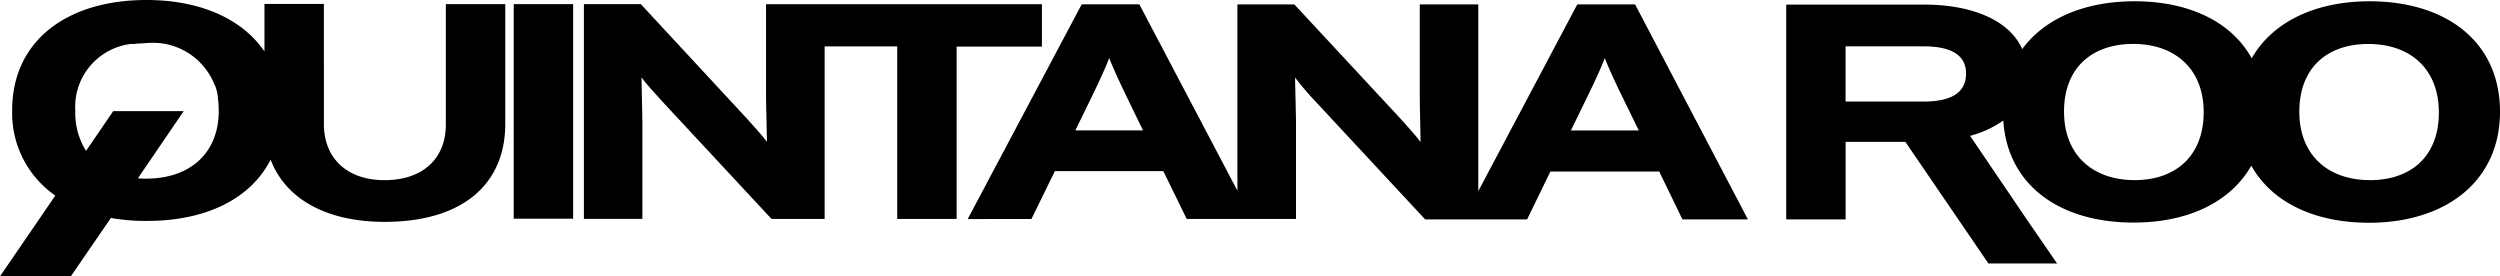
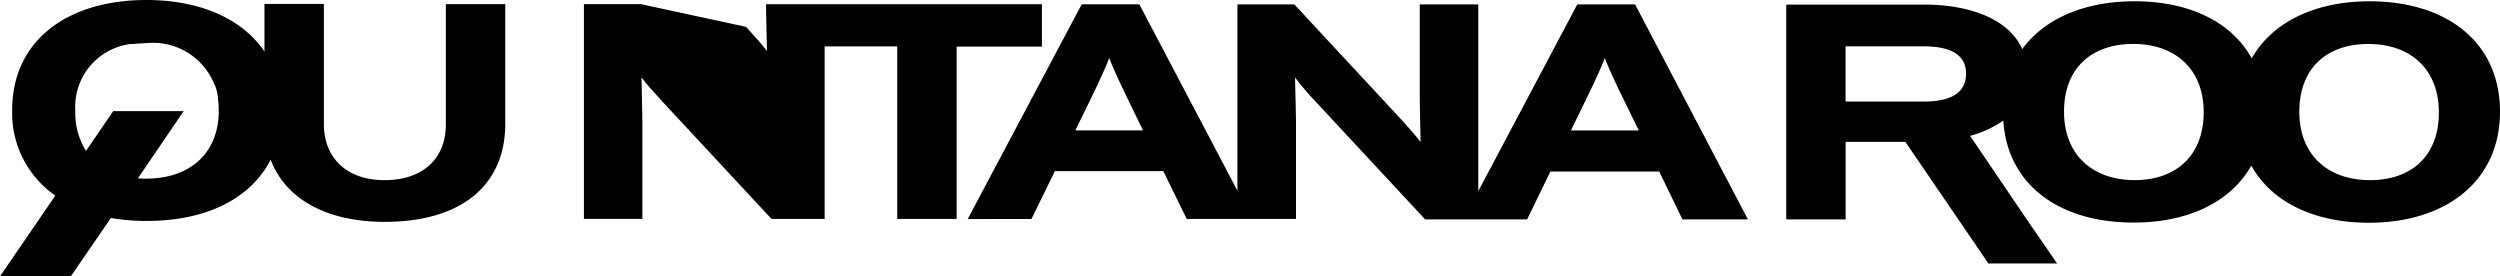
<svg xmlns="http://www.w3.org/2000/svg" viewBox="0 0 170 18.791">
  <g transform="translate(0 0)">
    <path d="M4.816,18.791l2.724-3.969a13.486,13.486,0,0,0,2.477.2c3.98,0,7.033-1.5,8.386-4.164,1.041,2.734,3.886,4.229,7.755,4.229,5.138,0,8.2-2.429,8.2-6.672V.281H30.317V8.469c0,2.339-1.593,3.782-4.164,3.782s-4.129-1.5-4.129-3.82V.267H17.983V3.5C16.46,1.263,13.583,0,9.961,0,4.549,0,.829,2.776.829,7.487A6.814,6.814,0,0,0,3.761,13.3L0,18.791Zm4.108-15.8a2.014,2.014,0,0,0,.437-.031c.212,0,.427-.021.659-.035A4.5,4.5,0,0,1,14.562,5.7a1.974,1.974,0,0,1,.173.455,3.47,3.47,0,0,1,.083.461.083.083,0,0,1,0,.035.1.1,0,0,1,0,.035,6.731,6.731,0,0,1,.056.812c.017,2.963-2.009,4.649-4.92,4.649a5.294,5.294,0,0,1-.576-.021l3.112-4.569H7.7L5.85,10.26a4.823,4.823,0,0,1-.729-2.71A4.308,4.308,0,0,1,8.924,2.987Z" />
-     <path d="M104.722.81H100.68V15.4h4.042Z" transform="translate(-65.748 -0.529)" />
-     <path d="M118.416,8.981c0-.812-.059-2.644-.059-3.189.264.378.93,1.11,1.419,1.645l7.421,7.98h3.612V3.686h4.937V15.417h4.039V3.7h5.8V.813h-18.76V6.989c0,.815.062,2.644.062,3.189-.257-.368-.926-1.1-1.419-1.645L118.309.81H114.44v14.6h3.976Z" transform="translate(-74.734 -0.529)" />
+     <path d="M118.416,8.981c0-.812-.059-2.644-.059-3.189.264.378.93,1.11,1.419,1.645l7.421,7.98h3.612V3.686h4.937V15.417h4.039V3.7h5.8V.813h-18.76c0,.815.062,2.644.062,3.189-.257-.368-.926-1.1-1.419-1.645L118.309.81H114.44v14.6h3.976Z" transform="translate(-74.734 -0.529)" />
    <path d="M193.994,15.447l1.593-3.254h7.376l1.589,3.251h7.432V9.017c0-.815-.062-2.644-.062-3.189a20.817,20.817,0,0,0,1.423,1.665l7.421,7.98H227.7l1.582-3.254h7.4l1.579,3.254h4.452L235.042.853h-3.931l-6.731,12.7V.853H220.4V7.029c0,.815.052,2.64.052,3.189-.264-.382-.93-1.11-1.412-1.648L211.869.853H208V13.524L201.332.85h-3.921l-7.751,14.6Zm37.978-8.674c.413-.86.812-1.735,1.013-2.273.2.545.6,1.412,1.01,2.273l1.3,2.654h-4.618Zm-33.7,0c.406-.85.812-1.735,1.013-2.276.2.548.607,1.426,1.01,2.276l1.284,2.647h-4.6Z" transform="translate(-123.856 -0.555)" />
    <path d="M389.762.25c-3.716,0-6.623,1.409-8.032,3.879C380.363,1.641,377.462.247,373.76.25c-3.39,0-6.113,1.173-7.633,3.251-.892-2.026-3.546-3.025-6.634-3.025H350.08V15.083h4.039V9.812h4.063l5.645,8.265h4.67l-2.061-2.994h0L362.581,9.4a7.061,7.061,0,0,0,2.259-1.041c.281,4.365,3.789,6.939,8.865,6.939,3.688,0,6.592-1.388,8-3.869,1.388,2.474,4.257,3.872,7.98,3.882,5.263,0,8.931-2.838,8.931-7.55S395.022.26,389.762.25ZM359.42,7.068h-5.305V3.314h5.305c1.776,0,2.887.534,2.887,1.849S361.287,7.068,359.42,7.068Zm14.35,5.343c-2.828,0-4.8-1.69-4.8-4.66s1.884-4.6,4.712-4.6,4.788,1.693,4.785,4.646-1.887,4.618-4.708,4.615Zm16,0c-2.838,0-4.8-1.693-4.8-4.649s1.856-4.611,4.7-4.608,4.788,1.69,4.788,4.66-1.877,4.6-4.7,4.6Z" transform="translate(-228.616 -0.163)" />
  </g>
</svg>